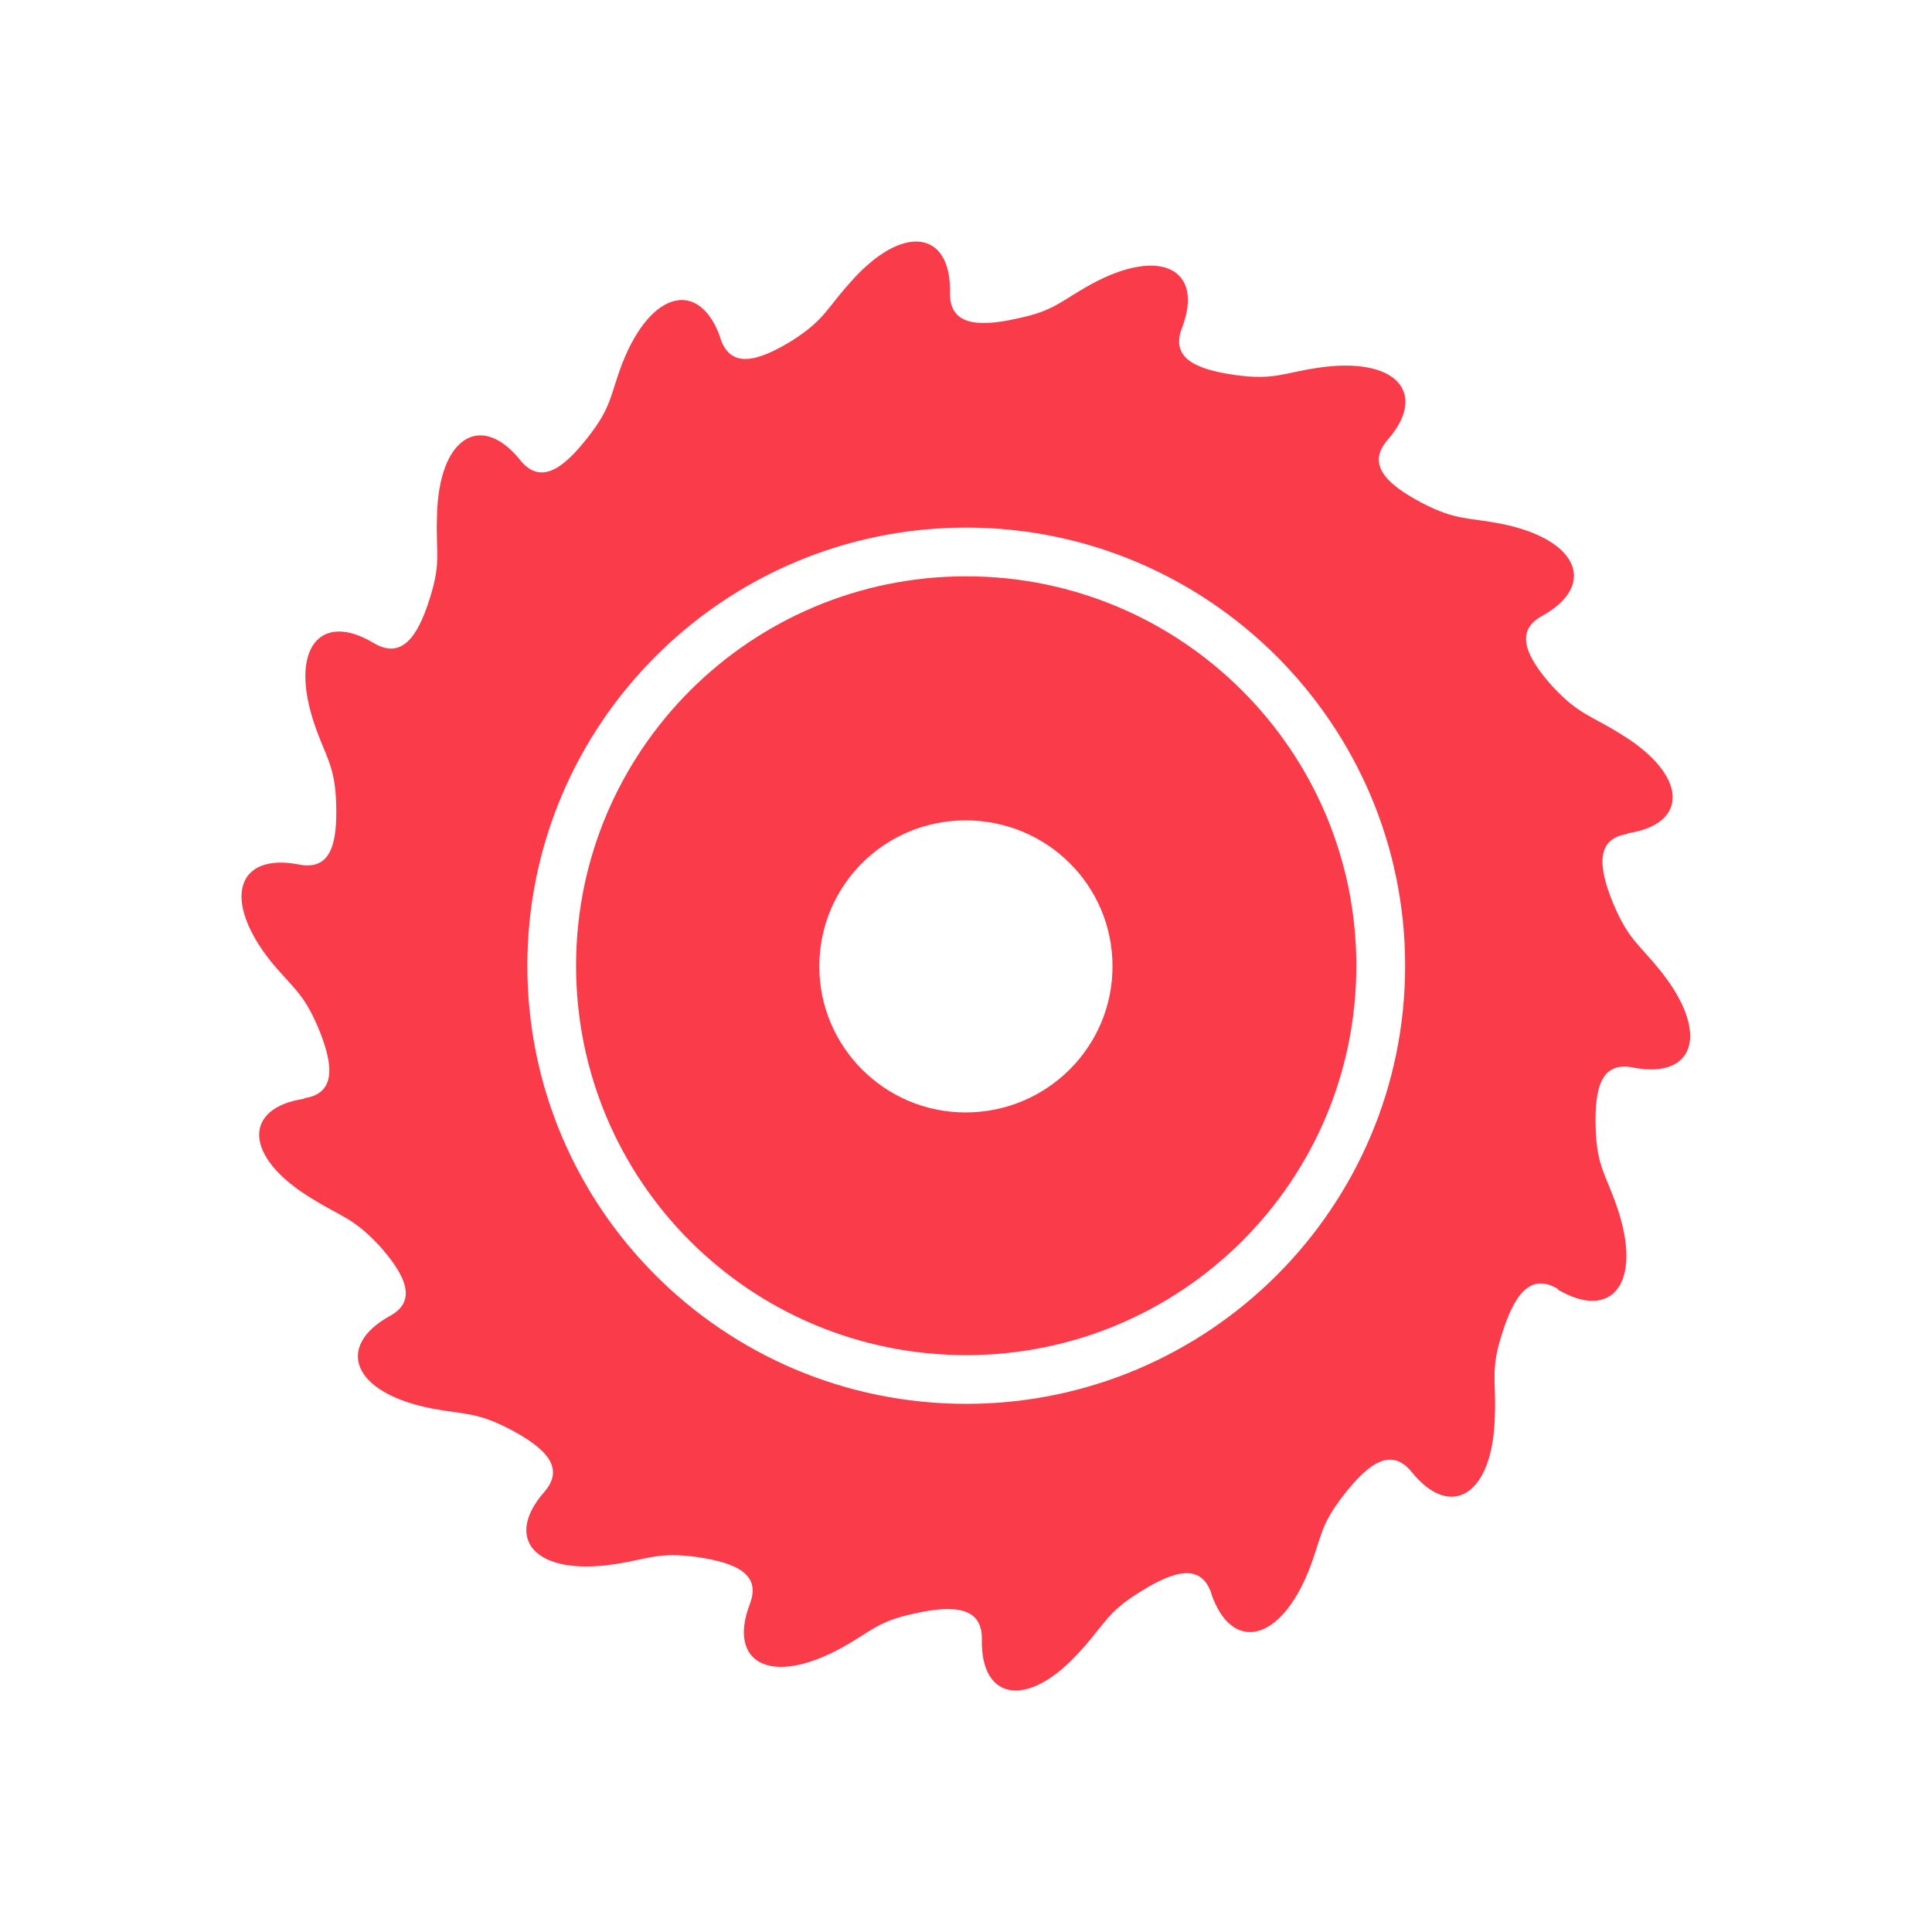
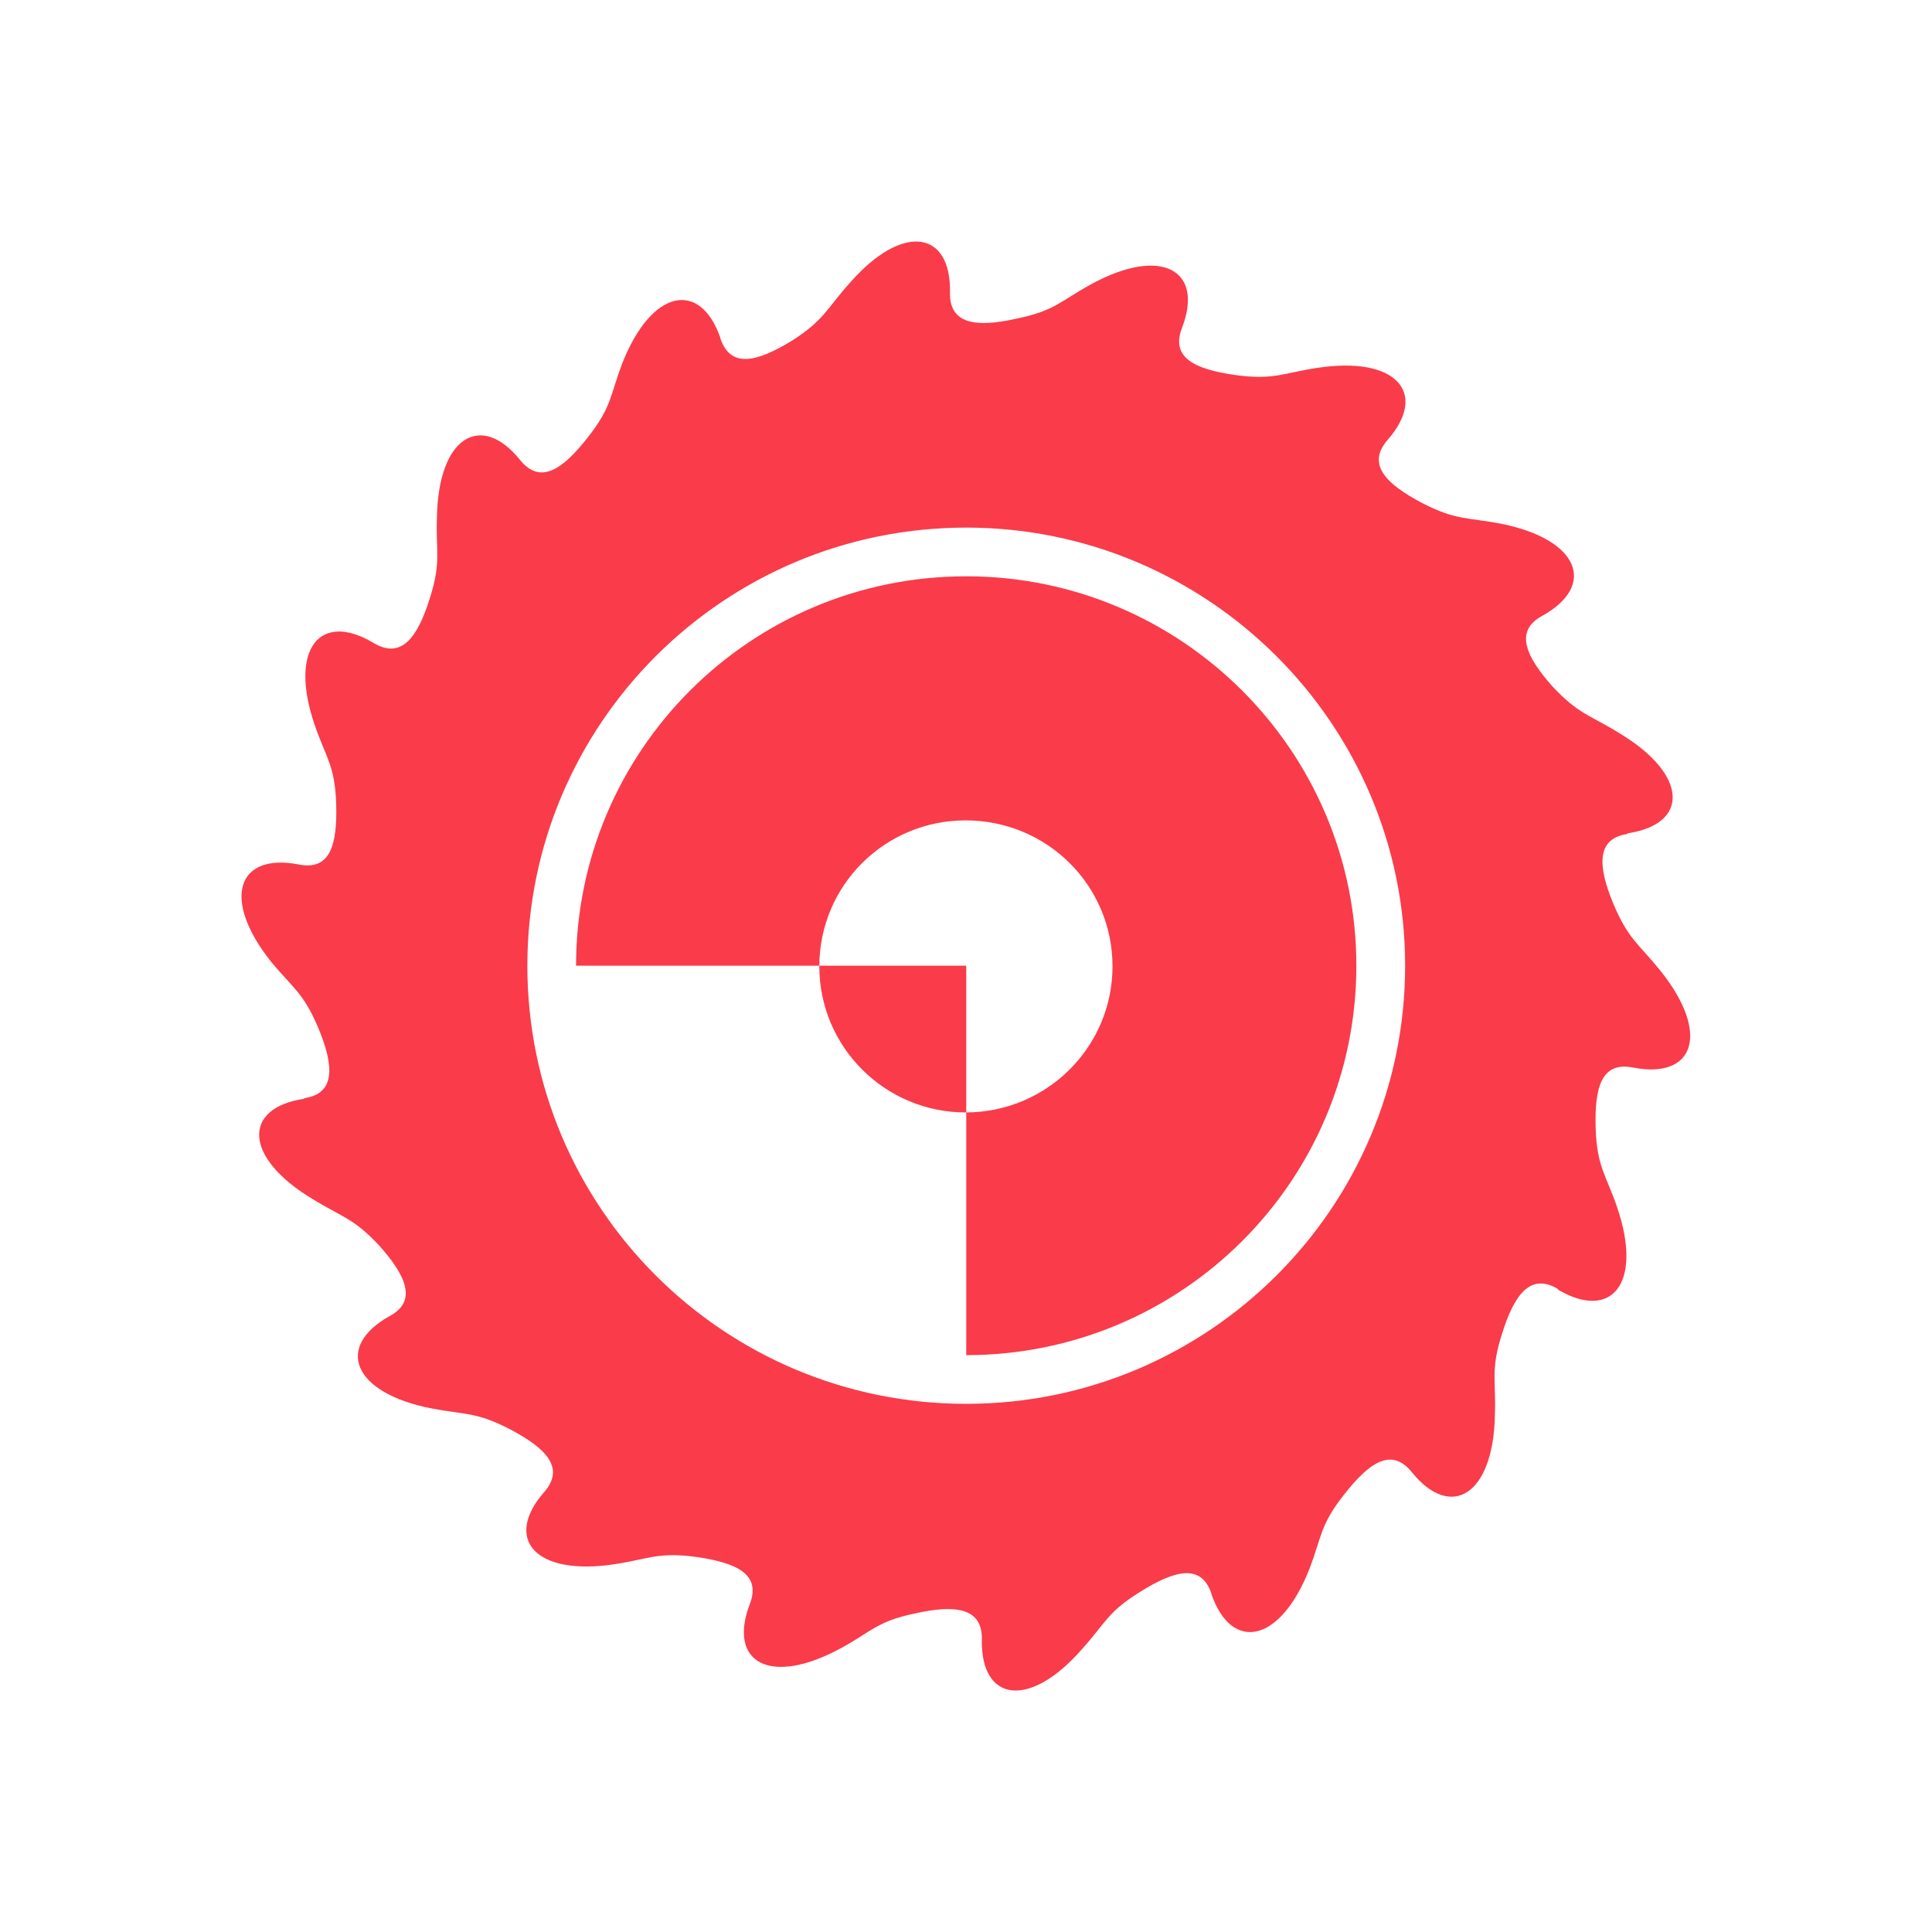
<svg xmlns="http://www.w3.org/2000/svg" width="24" height="24" viewBox="0 0 24 24" fill="none">
-   <path fill-rule="evenodd" clip-rule="evenodd" d="M12.197 20.366C12.205 19.971 11.866 19.93 11.365 20.043C10.896 20.14 10.823 20.269 10.452 20.471C9.572 20.954 9.038 20.656 9.313 19.93C9.458 19.559 9.16 19.415 8.651 19.341C8.174 19.277 8.061 19.366 7.641 19.43C6.647 19.584 6.251 19.116 6.76 18.535C7.019 18.238 6.793 17.995 6.332 17.753C5.912 17.536 5.775 17.576 5.355 17.495C4.378 17.302 4.16 16.73 4.838 16.35C5.186 16.165 5.048 15.85 4.709 15.471C4.386 15.125 4.24 15.117 3.877 14.891C3.021 14.375 3.013 13.762 3.78 13.649V13.642C4.167 13.585 4.151 13.246 3.958 12.779C3.772 12.335 3.643 12.279 3.368 11.948C2.746 11.166 2.948 10.593 3.707 10.738C4.103 10.819 4.192 10.497 4.176 9.981C4.16 9.505 4.047 9.409 3.909 9.005C3.586 8.062 3.974 7.586 4.644 7.989C4.984 8.19 5.186 7.925 5.339 7.433C5.484 6.981 5.412 6.853 5.428 6.425C5.444 5.425 5.977 5.111 6.462 5.716C6.712 6.022 6.987 5.836 7.302 5.433C7.601 5.054 7.576 4.917 7.73 4.514C8.094 3.587 8.699 3.474 8.95 4.2V4.208C9.079 4.579 9.402 4.498 9.838 4.232C10.242 3.974 10.266 3.837 10.557 3.514C11.211 2.765 11.817 2.861 11.801 3.635C11.793 4.031 12.132 4.071 12.633 3.957C13.101 3.861 13.174 3.74 13.554 3.531C14.426 3.055 14.959 3.353 14.684 4.071C14.539 4.442 14.838 4.587 15.347 4.659C15.823 4.724 15.936 4.635 16.357 4.571C17.35 4.417 17.746 4.885 17.237 5.465C16.979 5.764 17.204 6.005 17.665 6.248C18.085 6.465 18.222 6.425 18.642 6.505C19.62 6.699 19.838 7.272 19.159 7.65C18.812 7.836 18.949 8.15 19.288 8.53C19.612 8.876 19.757 8.884 20.12 9.11C20.977 9.626 20.985 10.239 20.217 10.352V10.36C19.83 10.416 19.846 10.755 20.04 11.223C20.225 11.666 20.355 11.723 20.621 12.052C21.252 12.835 21.05 13.408 20.29 13.262C19.894 13.182 19.806 13.505 19.822 14.02C19.838 14.496 19.951 14.593 20.088 14.996C20.411 15.939 20.024 16.415 19.353 16.02V16.012C19.014 15.81 18.812 16.076 18.659 16.568C18.513 17.019 18.586 17.149 18.57 17.576C18.553 18.576 18.021 18.89 17.536 18.285C17.285 17.979 17.011 18.164 16.696 18.567C16.397 18.947 16.421 19.084 16.267 19.487C15.904 20.414 15.299 20.527 15.048 19.801V19.793C14.919 19.422 14.596 19.503 14.159 19.777C13.756 20.027 13.732 20.164 13.441 20.486C12.786 21.236 12.181 21.14 12.197 20.366V20.366ZM17.455 11.996V11.996C17.455 8.997 15.008 6.554 12.003 6.554C8.99 6.554 6.551 8.997 6.551 11.996C6.551 15.004 8.99 17.439 12.003 17.439C15.008 17.439 17.455 15.004 17.455 11.996V11.996ZM7.156 11.996V11.996C7.156 9.328 9.321 7.159 12.003 7.159C14.677 7.159 16.849 9.328 16.849 11.996C16.849 14.673 14.677 16.834 12.003 16.834C9.321 16.834 7.156 14.673 7.156 11.996V11.996ZM13.82 12.005V12.005C13.82 10.997 13.005 10.191 11.995 10.191C10.993 10.191 10.178 10.997 10.178 12.005C10.178 13.005 10.993 13.819 11.995 13.819C13.005 13.819 13.82 13.005 13.82 12.005V12.005Z" fill="#FA3B4A" />
+   <path fill-rule="evenodd" clip-rule="evenodd" d="M12.197 20.366C12.205 19.971 11.866 19.93 11.365 20.043C10.896 20.14 10.823 20.269 10.452 20.471C9.572 20.954 9.038 20.656 9.313 19.93C9.458 19.559 9.16 19.415 8.651 19.341C8.174 19.277 8.061 19.366 7.641 19.43C6.647 19.584 6.251 19.116 6.76 18.535C7.019 18.238 6.793 17.995 6.332 17.753C5.912 17.536 5.775 17.576 5.355 17.495C4.378 17.302 4.16 16.73 4.838 16.35C5.186 16.165 5.048 15.85 4.709 15.471C4.386 15.125 4.24 15.117 3.877 14.891C3.021 14.375 3.013 13.762 3.78 13.649V13.642C4.167 13.585 4.151 13.246 3.958 12.779C3.772 12.335 3.643 12.279 3.368 11.948C2.746 11.166 2.948 10.593 3.707 10.738C4.103 10.819 4.192 10.497 4.176 9.981C4.16 9.505 4.047 9.409 3.909 9.005C3.586 8.062 3.974 7.586 4.644 7.989C4.984 8.19 5.186 7.925 5.339 7.433C5.484 6.981 5.412 6.853 5.428 6.425C5.444 5.425 5.977 5.111 6.462 5.716C6.712 6.022 6.987 5.836 7.302 5.433C7.601 5.054 7.576 4.917 7.73 4.514C8.094 3.587 8.699 3.474 8.95 4.2V4.208C9.079 4.579 9.402 4.498 9.838 4.232C10.242 3.974 10.266 3.837 10.557 3.514C11.211 2.765 11.817 2.861 11.801 3.635C11.793 4.031 12.132 4.071 12.633 3.957C13.101 3.861 13.174 3.74 13.554 3.531C14.426 3.055 14.959 3.353 14.684 4.071C14.539 4.442 14.838 4.587 15.347 4.659C15.823 4.724 15.936 4.635 16.357 4.571C17.35 4.417 17.746 4.885 17.237 5.465C16.979 5.764 17.204 6.005 17.665 6.248C18.085 6.465 18.222 6.425 18.642 6.505C19.62 6.699 19.838 7.272 19.159 7.65C18.812 7.836 18.949 8.15 19.288 8.53C19.612 8.876 19.757 8.884 20.12 9.11C20.977 9.626 20.985 10.239 20.217 10.352V10.36C19.83 10.416 19.846 10.755 20.04 11.223C20.225 11.666 20.355 11.723 20.621 12.052C21.252 12.835 21.05 13.408 20.29 13.262C19.894 13.182 19.806 13.505 19.822 14.02C19.838 14.496 19.951 14.593 20.088 14.996C20.411 15.939 20.024 16.415 19.353 16.02V16.012C19.014 15.81 18.812 16.076 18.659 16.568C18.513 17.019 18.586 17.149 18.57 17.576C18.553 18.576 18.021 18.89 17.536 18.285C17.285 17.979 17.011 18.164 16.696 18.567C16.397 18.947 16.421 19.084 16.267 19.487C15.904 20.414 15.299 20.527 15.048 19.801V19.793C14.919 19.422 14.596 19.503 14.159 19.777C13.756 20.027 13.732 20.164 13.441 20.486C12.786 21.236 12.181 21.14 12.197 20.366V20.366ZM17.455 11.996V11.996C17.455 8.997 15.008 6.554 12.003 6.554C8.99 6.554 6.551 8.997 6.551 11.996C6.551 15.004 8.99 17.439 12.003 17.439C15.008 17.439 17.455 15.004 17.455 11.996V11.996ZM7.156 11.996V11.996C7.156 9.328 9.321 7.159 12.003 7.159C14.677 7.159 16.849 9.328 16.849 11.996C16.849 14.673 14.677 16.834 12.003 16.834V11.996ZM13.82 12.005V12.005C13.82 10.997 13.005 10.191 11.995 10.191C10.993 10.191 10.178 10.997 10.178 12.005C10.178 13.005 10.993 13.819 11.995 13.819C13.005 13.819 13.82 13.005 13.82 12.005V12.005Z" fill="#FA3B4A" />
</svg>